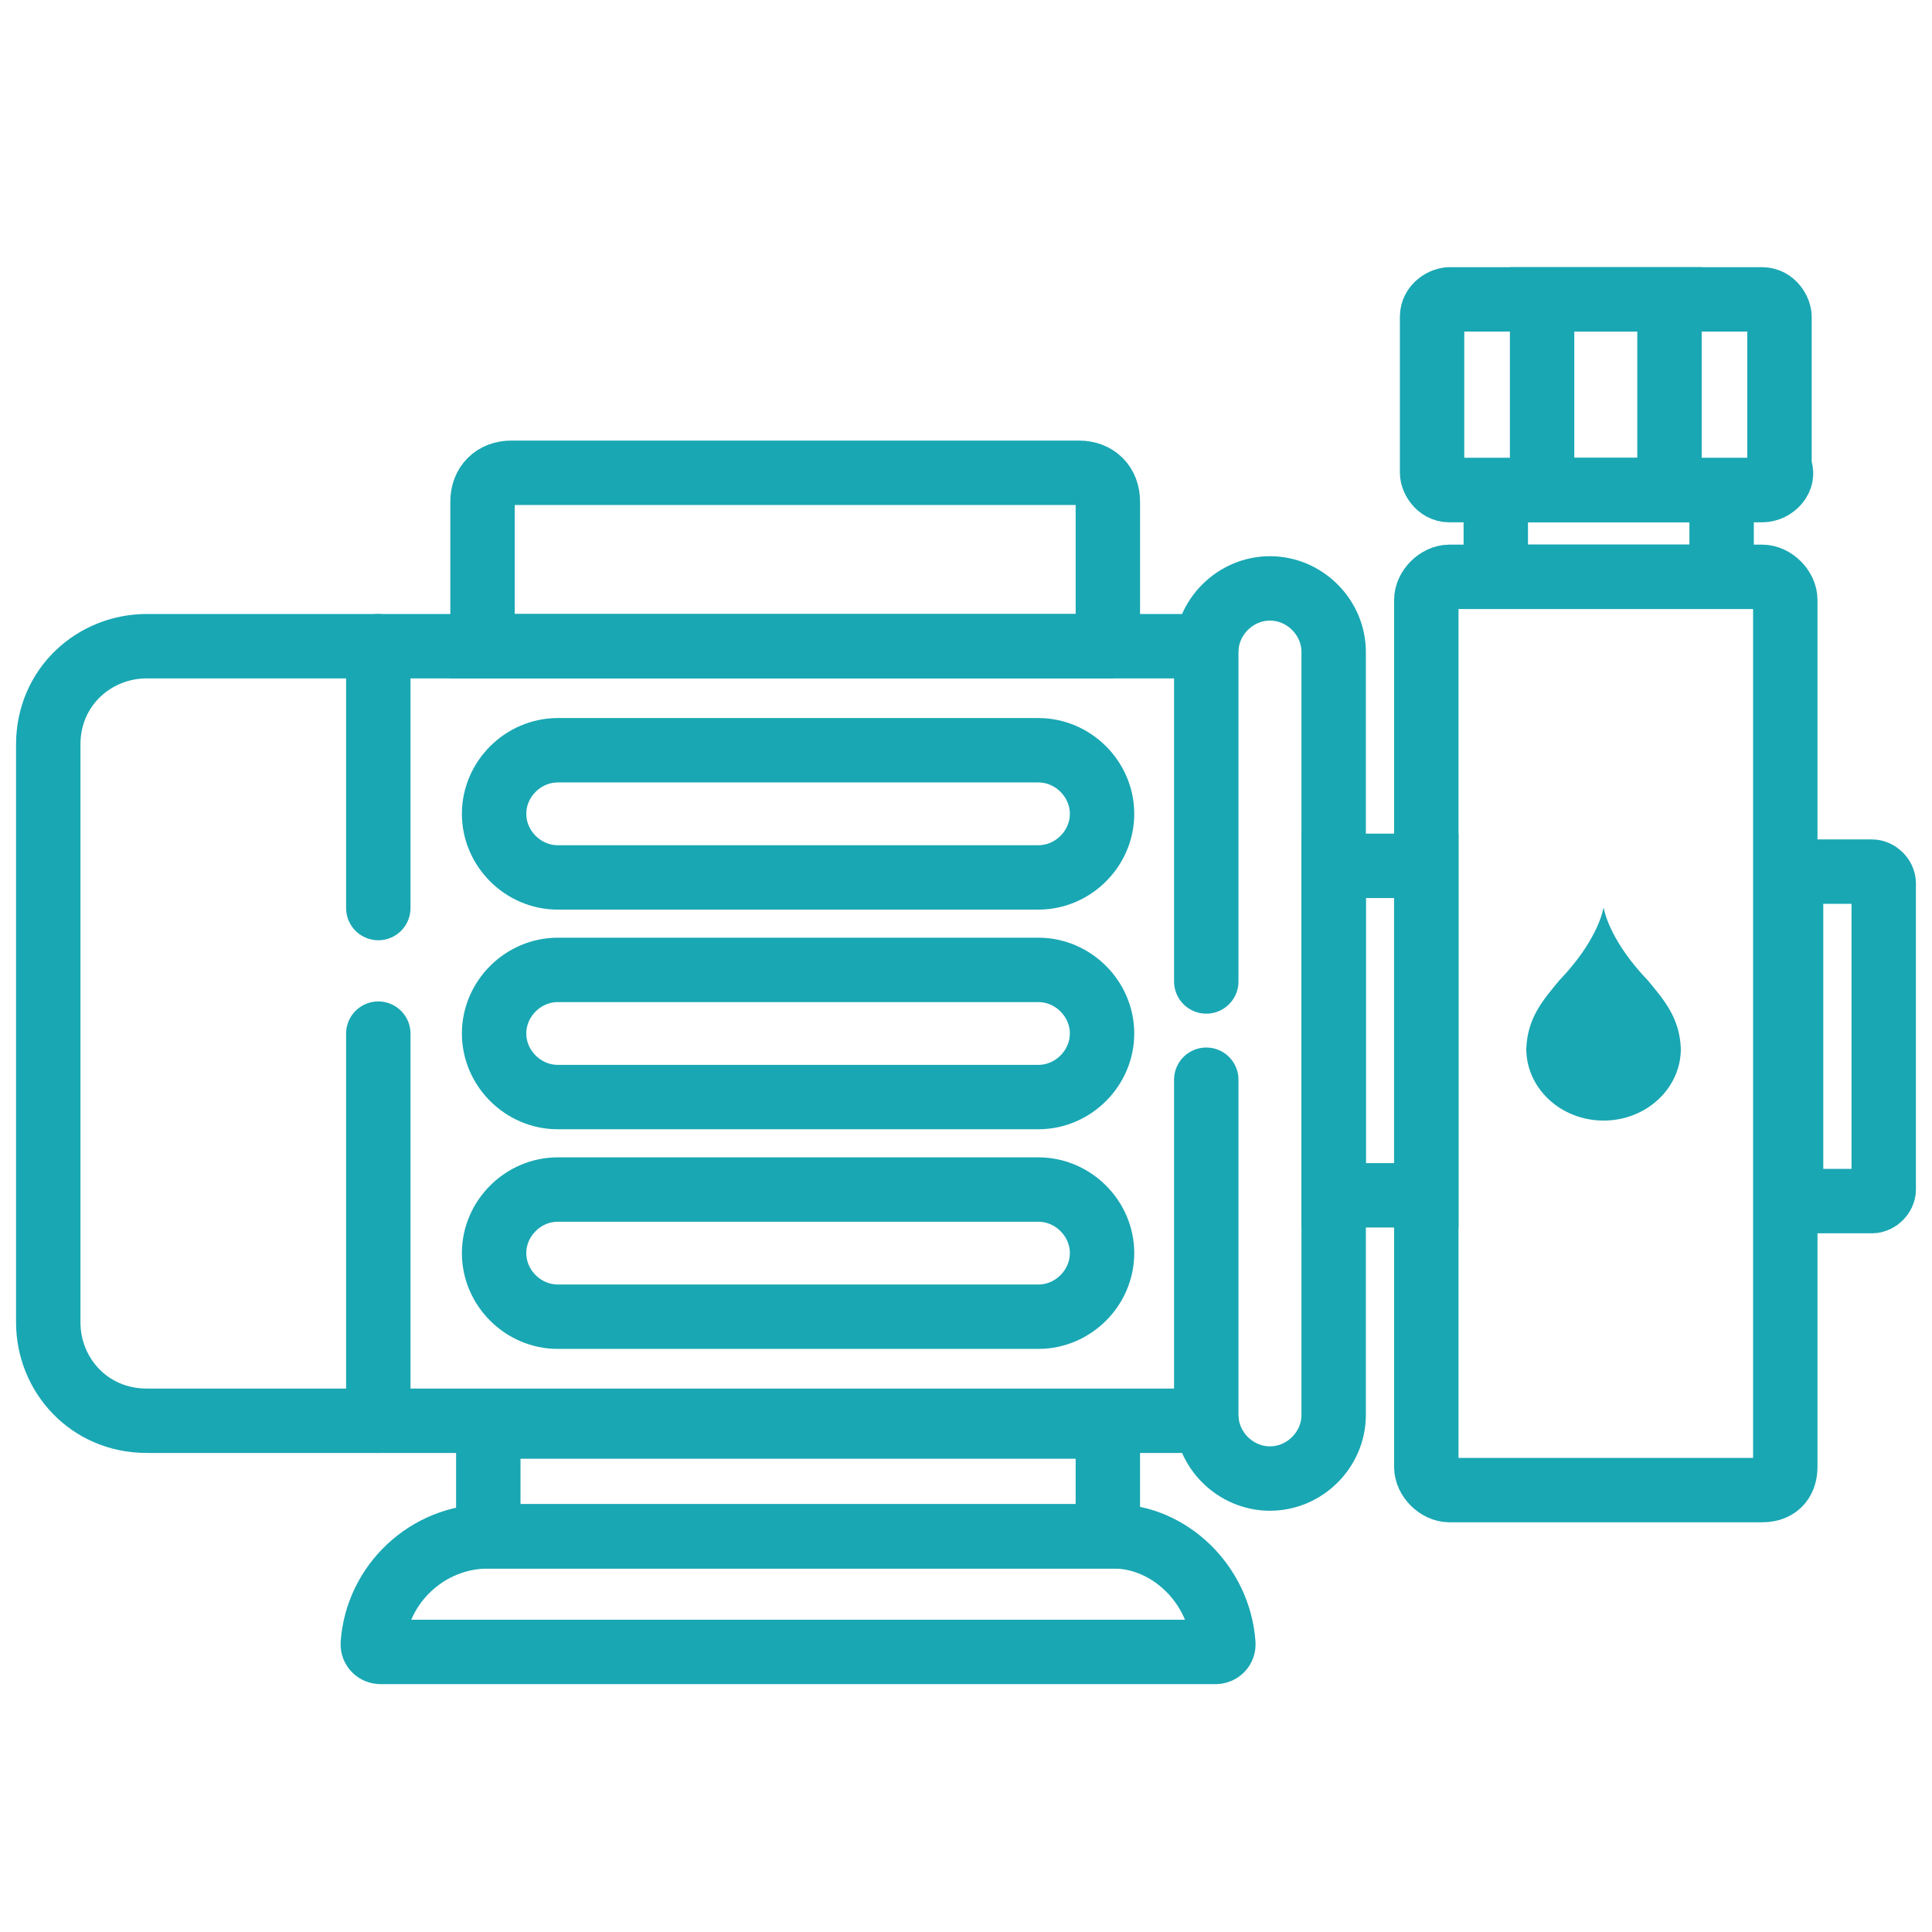
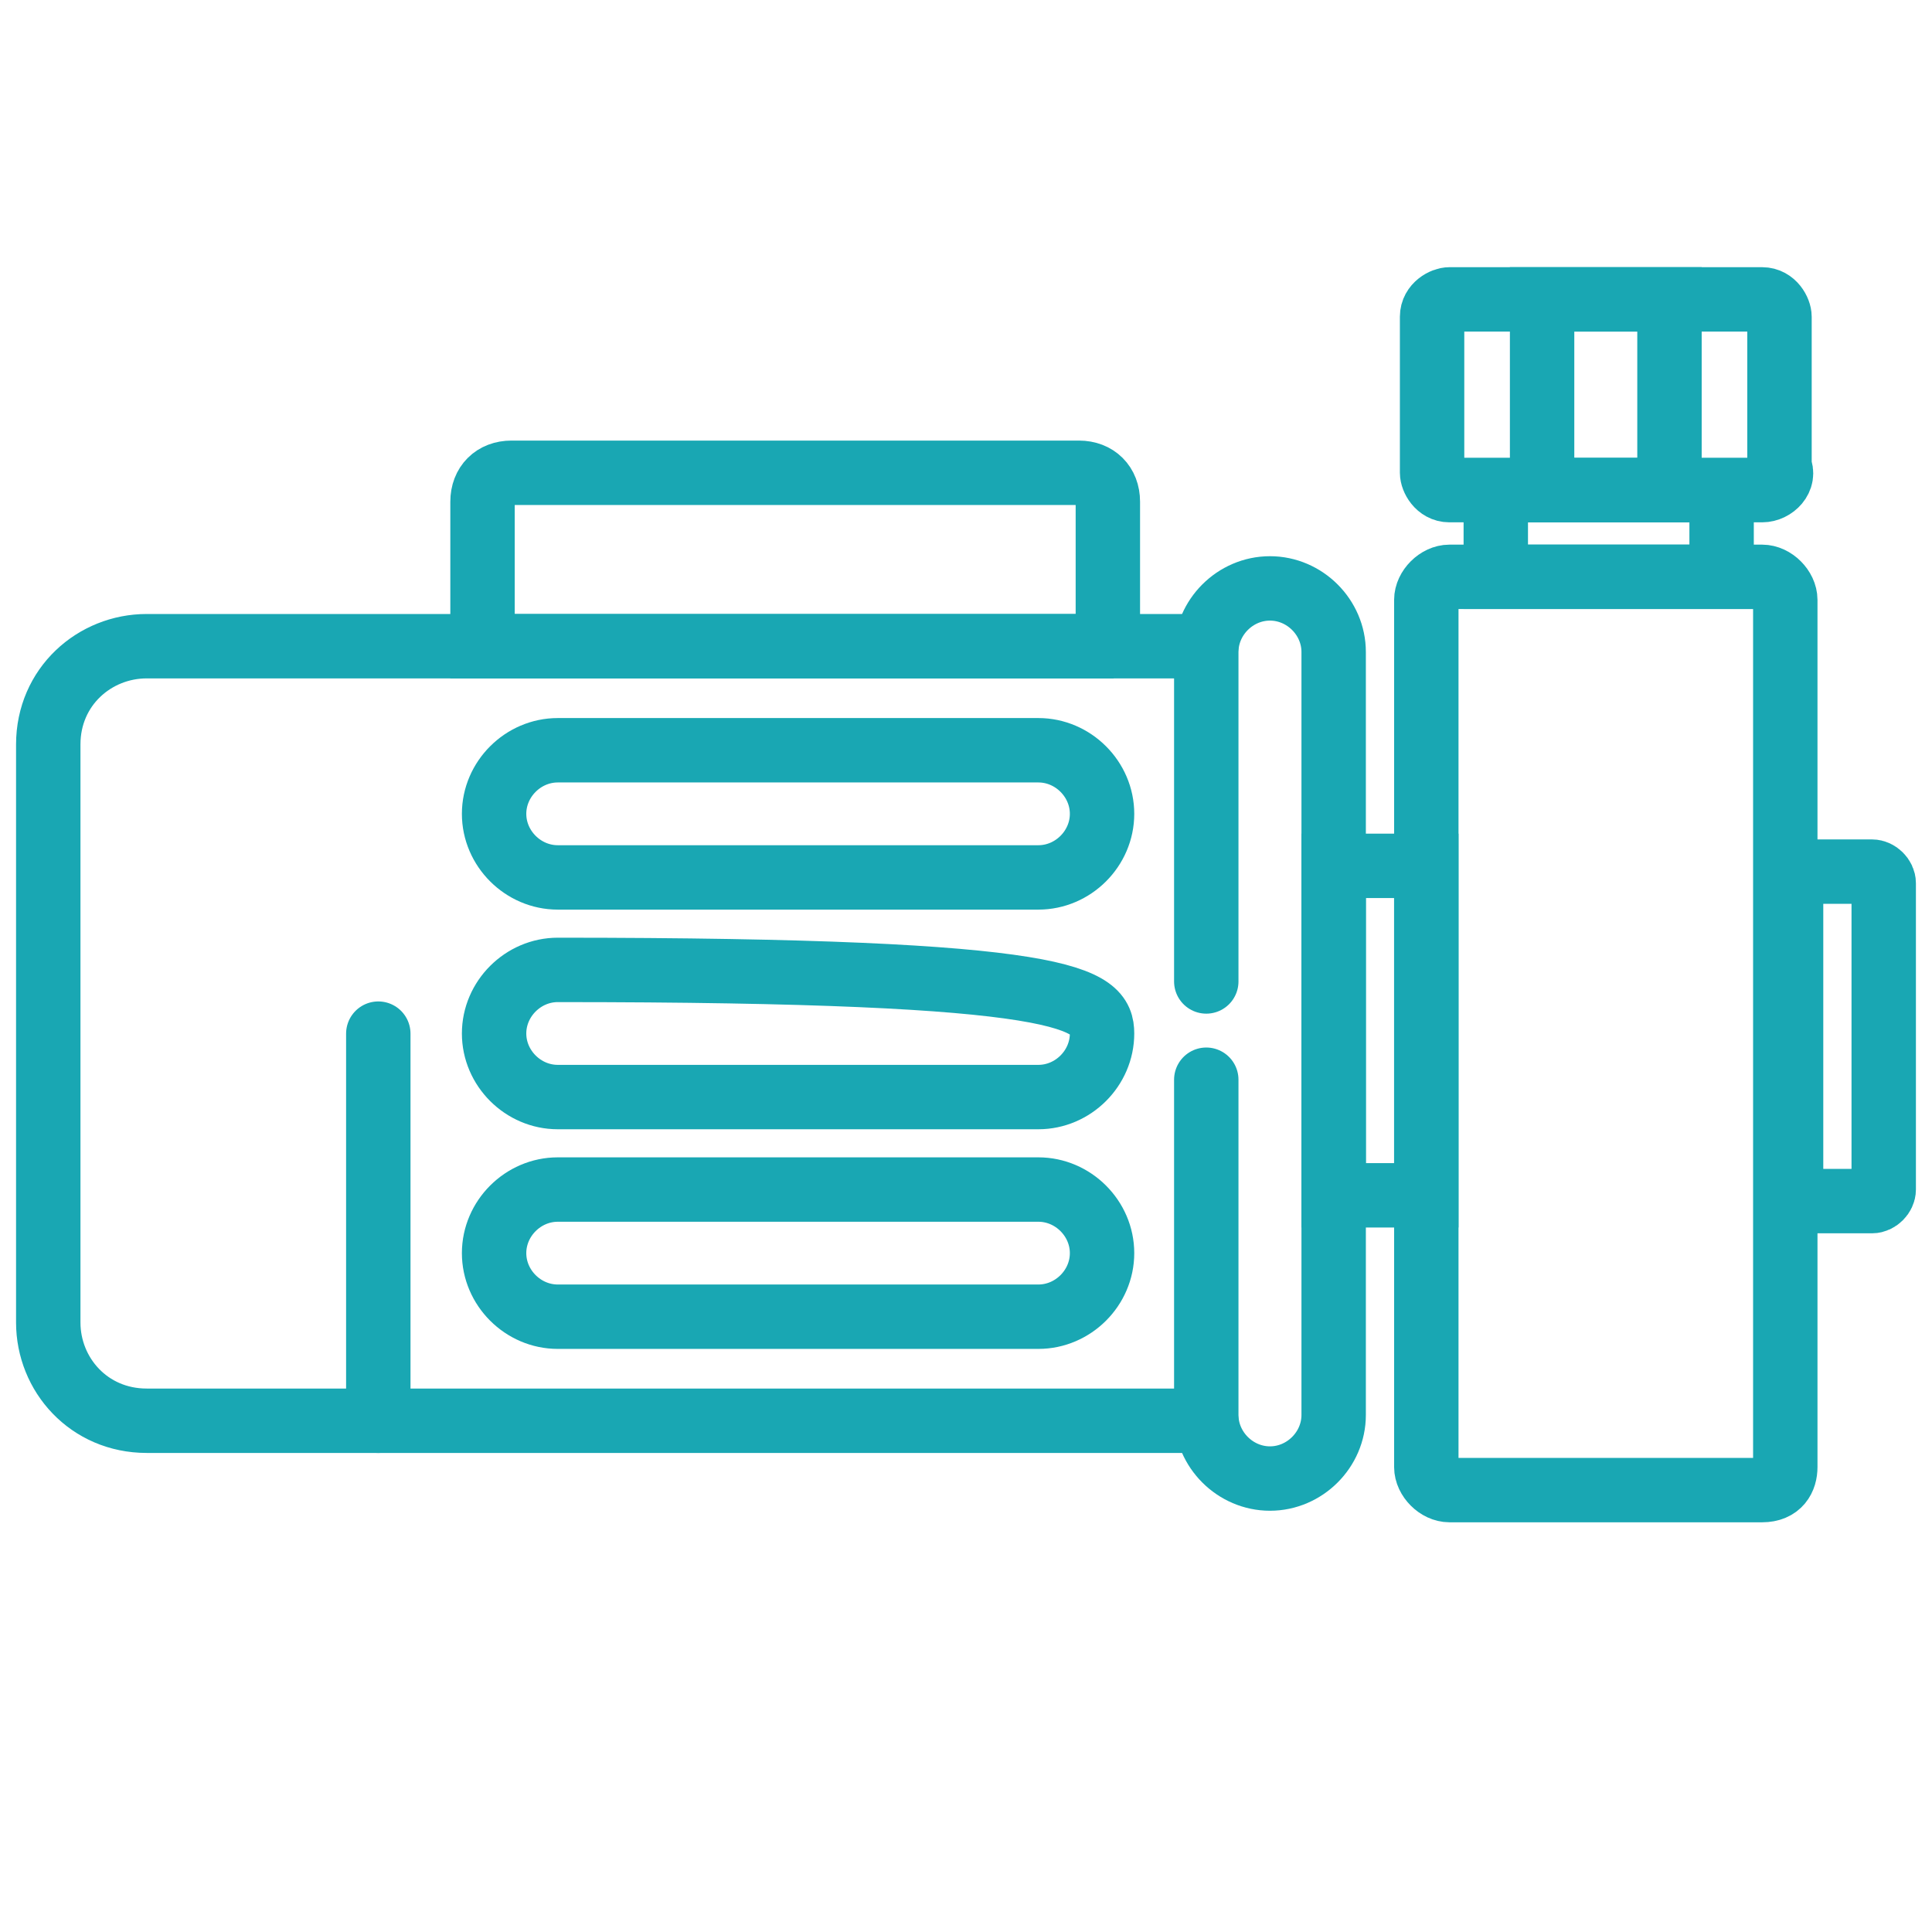
<svg xmlns="http://www.w3.org/2000/svg" width="240" height="240" viewBox="0 0 240 240" fill="none">
  <path d="M149.848 176.49H18.223C11.03 176.49 5.995 170.746 5.995 164.283V92.48C5.995 85.3 11.749 80.273 18.223 80.273H46.274H149.848" stroke="#19A7B3" stroke-width="8" stroke-miterlimit="10" stroke-linecap="round" />
  <path d="M149.848 121.92V80.992C149.848 76.684 153.444 73.094 157.76 73.094C162.075 73.094 165.672 76.684 165.672 80.992V175.772C165.672 180.081 162.075 183.671 157.76 183.671C153.444 183.671 149.848 180.081 149.848 175.772V134.127" stroke="#19A7B3" stroke-width="8" stroke-miterlimit="10" stroke-linecap="round" />
  <path d="M128.989 108.996H69.29C64.974 108.996 61.378 105.406 61.378 101.098C61.378 96.789 64.974 93.199 69.29 93.199H128.989C133.305 93.199 136.901 96.789 136.901 101.098C136.901 105.406 133.305 108.996 128.989 108.996Z" stroke="#19A7B3" stroke-width="8" stroke-miterlimit="10" stroke-linecap="round" />
-   <path d="M128.989 136.281H69.29C64.974 136.281 61.378 132.691 61.378 128.383C61.378 124.075 64.974 120.484 69.29 120.484H128.989C133.305 120.484 136.901 124.075 136.901 128.383C136.901 132.691 133.305 136.281 128.989 136.281Z" stroke="#19A7B3" stroke-width="8" stroke-miterlimit="10" stroke-linecap="round" />
+   <path d="M128.989 136.281H69.29C64.974 136.281 61.378 132.691 61.378 128.383C61.378 124.075 64.974 120.484 69.29 120.484C133.305 120.484 136.901 124.075 136.901 128.383C136.901 132.691 133.305 136.281 128.989 136.281Z" stroke="#19A7B3" stroke-width="8" stroke-miterlimit="10" stroke-linecap="round" />
  <path d="M128.989 163.566H69.29C64.974 163.566 61.378 159.976 61.378 155.668C61.378 151.36 64.974 147.77 69.29 147.77H128.989C133.305 147.77 136.901 151.36 136.901 155.668C136.901 159.976 133.305 163.566 128.989 163.566Z" stroke="#19A7B3" stroke-width="8" stroke-miterlimit="10" stroke-linecap="round" />
-   <path d="M46.994 112.801V80.273" stroke="#19A7B3" stroke-width="8" stroke-miterlimit="10" stroke-linecap="round" />
  <path d="M46.994 176.491V128.402" stroke="#19A7B3" stroke-width="8" stroke-miterlimit="10" stroke-linecap="round" />
  <path d="M138.341 80.272H59.941V62.321C59.941 60.166 61.38 58.73 63.538 58.73H134.026C136.184 58.73 137.622 60.166 137.622 62.321V80.272H138.341Z" stroke="#19A7B3" stroke-width="8" stroke-miterlimit="10" stroke-linecap="round" />
-   <path d="M151.972 204.212C152.01 204.763 151.559 205.212 151.007 205.212H47.274C46.722 205.212 46.271 204.763 46.309 204.212C46.828 196.776 53.084 190.852 60.66 190.852H138.34C145.227 190.852 151.454 196.776 151.972 204.212Z" stroke="#19A7B3" stroke-width="8" stroke-miterlimit="10" stroke-linecap="round" />
-   <path d="M137.62 177.207H60.658V190.85H137.62V177.207Z" stroke="#19A7B3" stroke-width="8" stroke-miterlimit="10" stroke-linecap="round" />
  <path d="M218.898 185.105H180.058C178.619 185.105 177.181 183.669 177.181 182.233V74.528C177.181 73.092 178.619 71.656 180.058 71.656H218.898C220.337 71.656 221.775 73.092 221.775 74.528V182.233C221.775 183.669 221.056 185.105 218.898 185.105Z" stroke="#19A7B3" stroke-width="8" stroke-miterlimit="10" stroke-linecap="round" />
-   <path d="M208.8 130.285C208.653 126.423 206.719 124.231 204.704 121.793C200.233 117.134 199.358 113.526 199.225 112.818C199.218 112.795 199.189 112.795 199.181 112.818C199.049 113.526 198.166 117.134 193.696 121.793C191.681 124.231 189.747 126.423 189.6 130.285C189.6 135.205 193.901 139.201 199.203 139.201C204.505 139.201 208.8 135.205 208.8 130.285Z" fill="#19A7B3" />
  <path d="M177.18 107.559H165.672V148.486H177.18V107.559Z" stroke="#19A7B3" stroke-width="8" stroke-miterlimit="10" stroke-linecap="round" />
  <path d="M232.564 149.205H222.494V108.277H232.564C233.283 108.277 234.002 108.995 234.002 109.713V147.769C234.002 148.487 233.283 149.205 232.564 149.205Z" stroke="#19A7B3" stroke-width="8" stroke-miterlimit="10" stroke-linecap="round" />
  <path d="M218.898 60.886H180.057C178.619 60.886 177.899 59.45 177.899 58.732V39.346C177.899 37.909 179.338 37.191 180.057 37.191H218.898C220.336 37.191 221.055 38.627 221.055 39.346V58.014C221.775 59.45 220.336 60.886 218.898 60.886Z" stroke="#19A7B3" stroke-width="8" stroke-miterlimit="10" stroke-linecap="round" />
  <path d="M213.864 60.887H185.812V71.657H213.864V60.887Z" stroke="#19A7B3" stroke-width="8" stroke-miterlimit="10" stroke-linecap="round" />
  <path d="M207.389 37.191H191.565V60.886H207.389V37.191Z" stroke="#19A7B3" stroke-width="8" stroke-miterlimit="10" stroke-linecap="round" />
</svg>